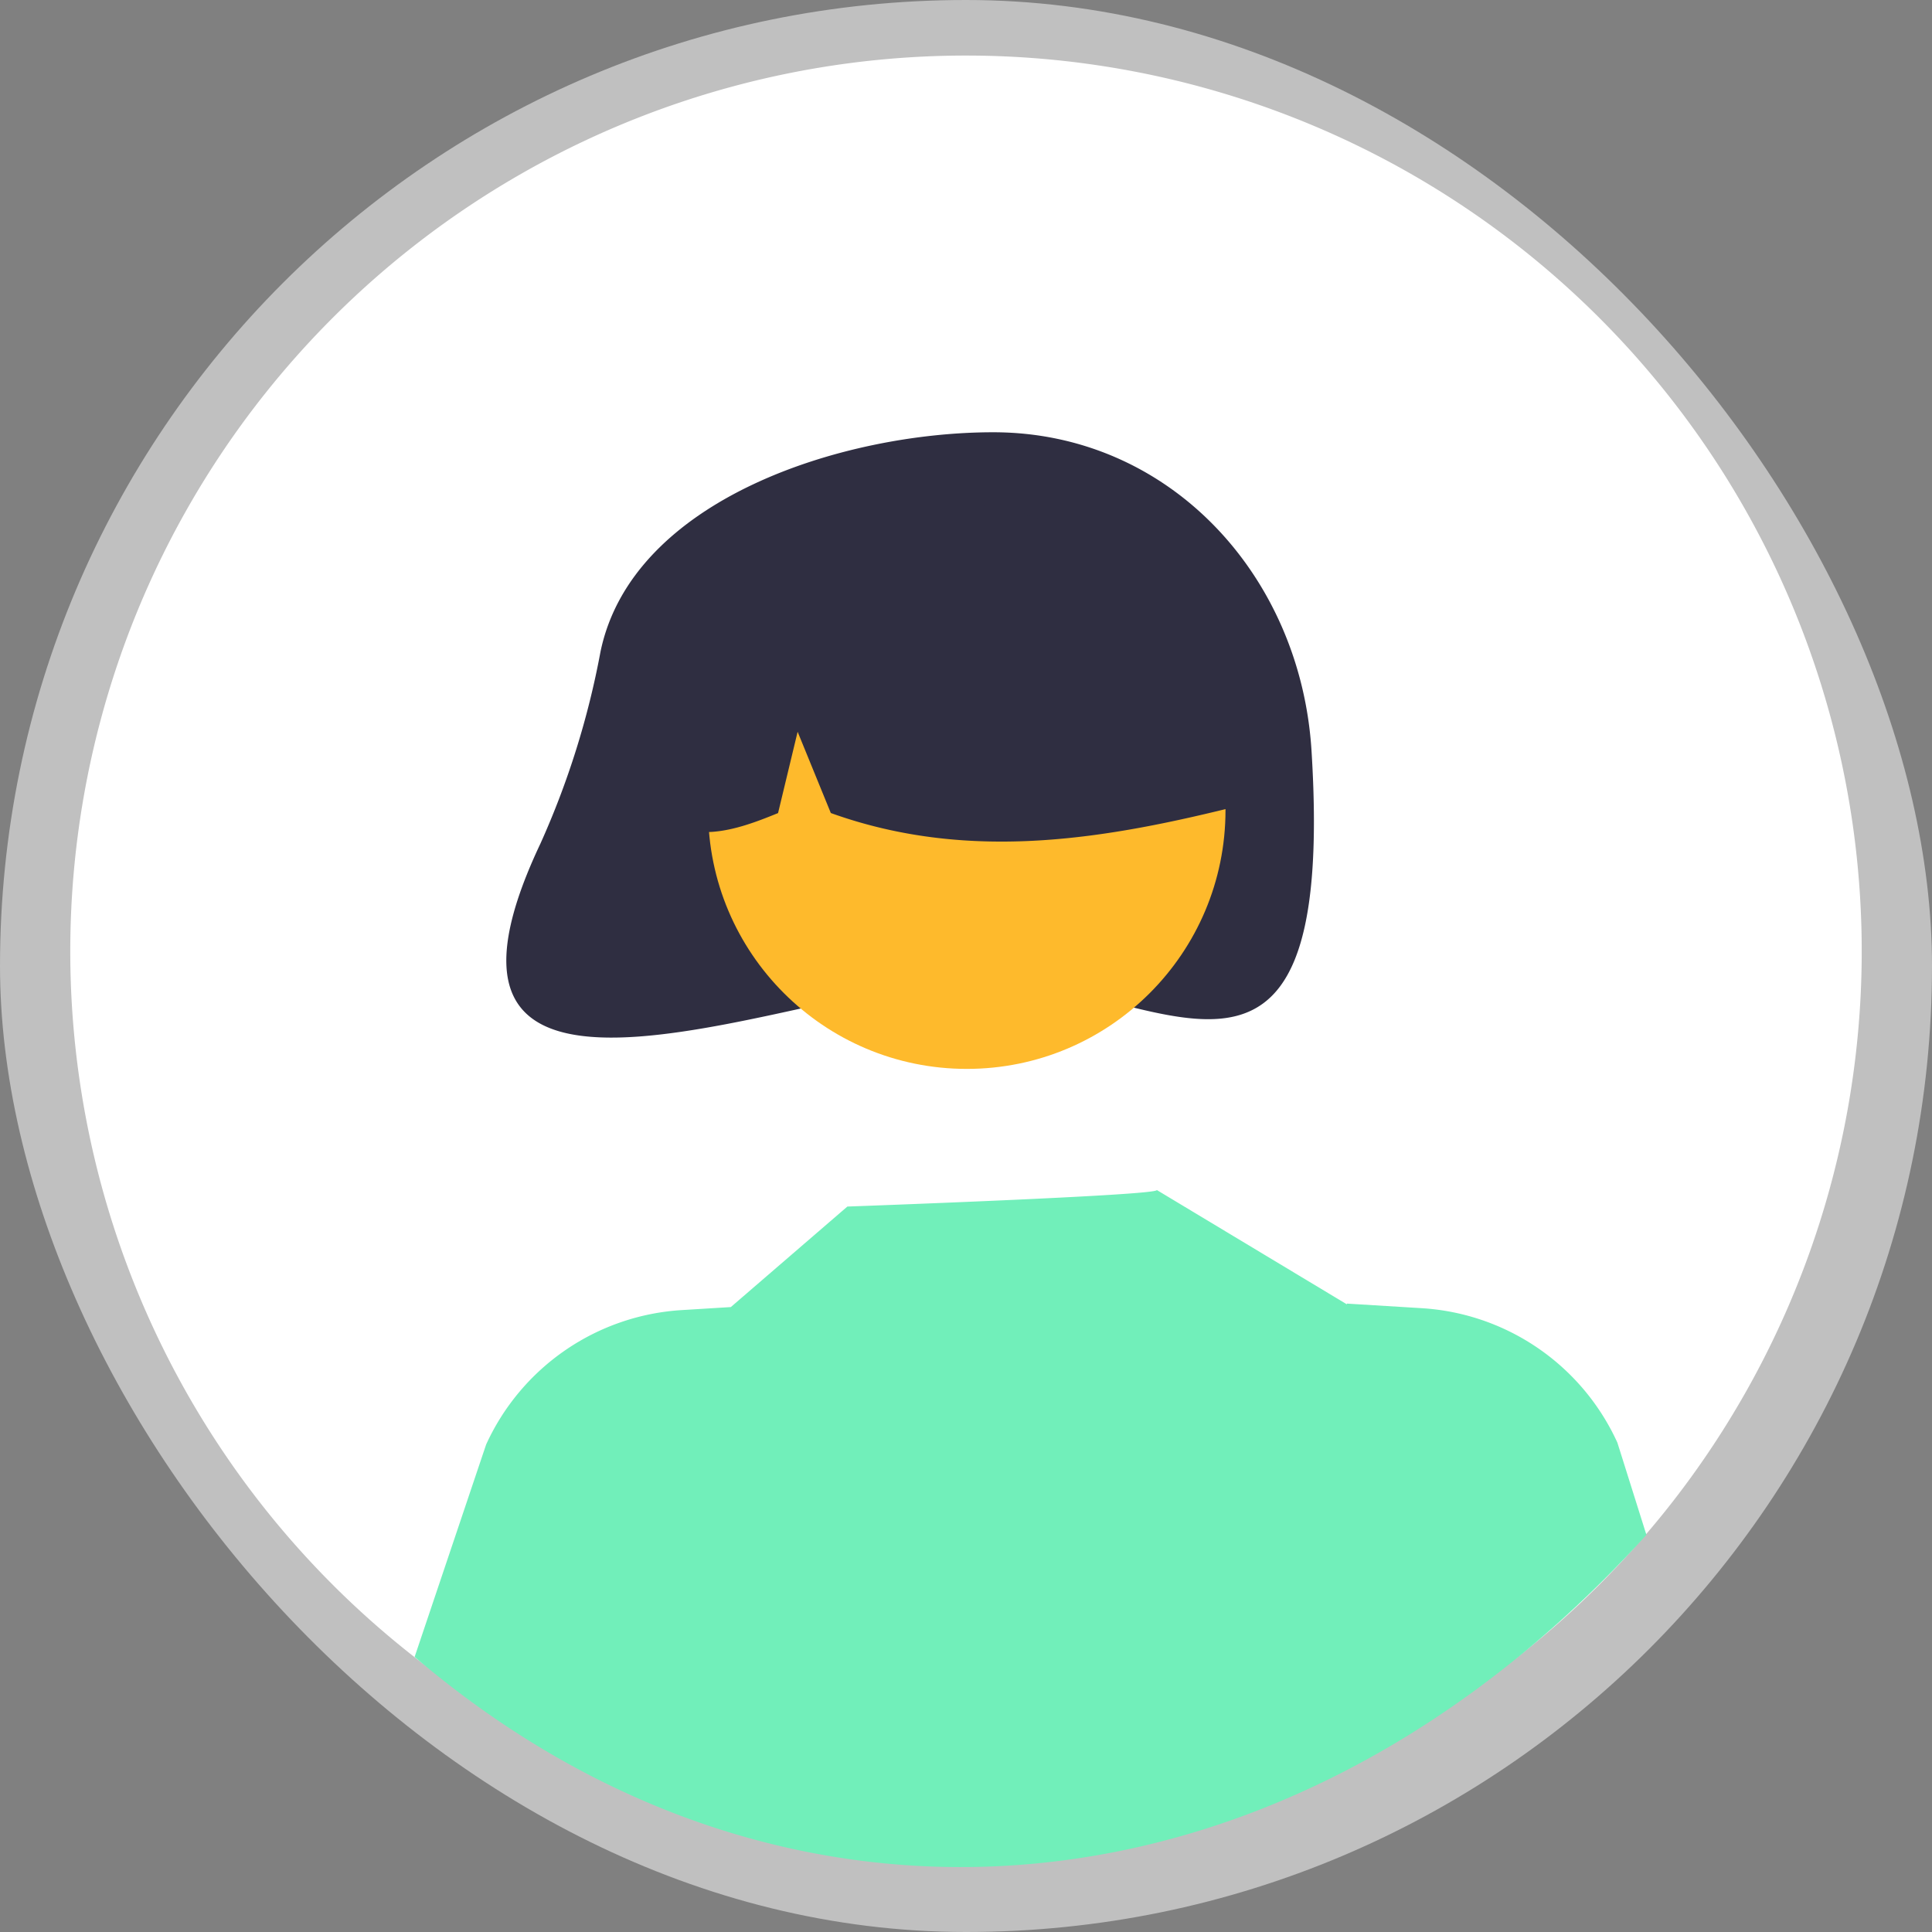
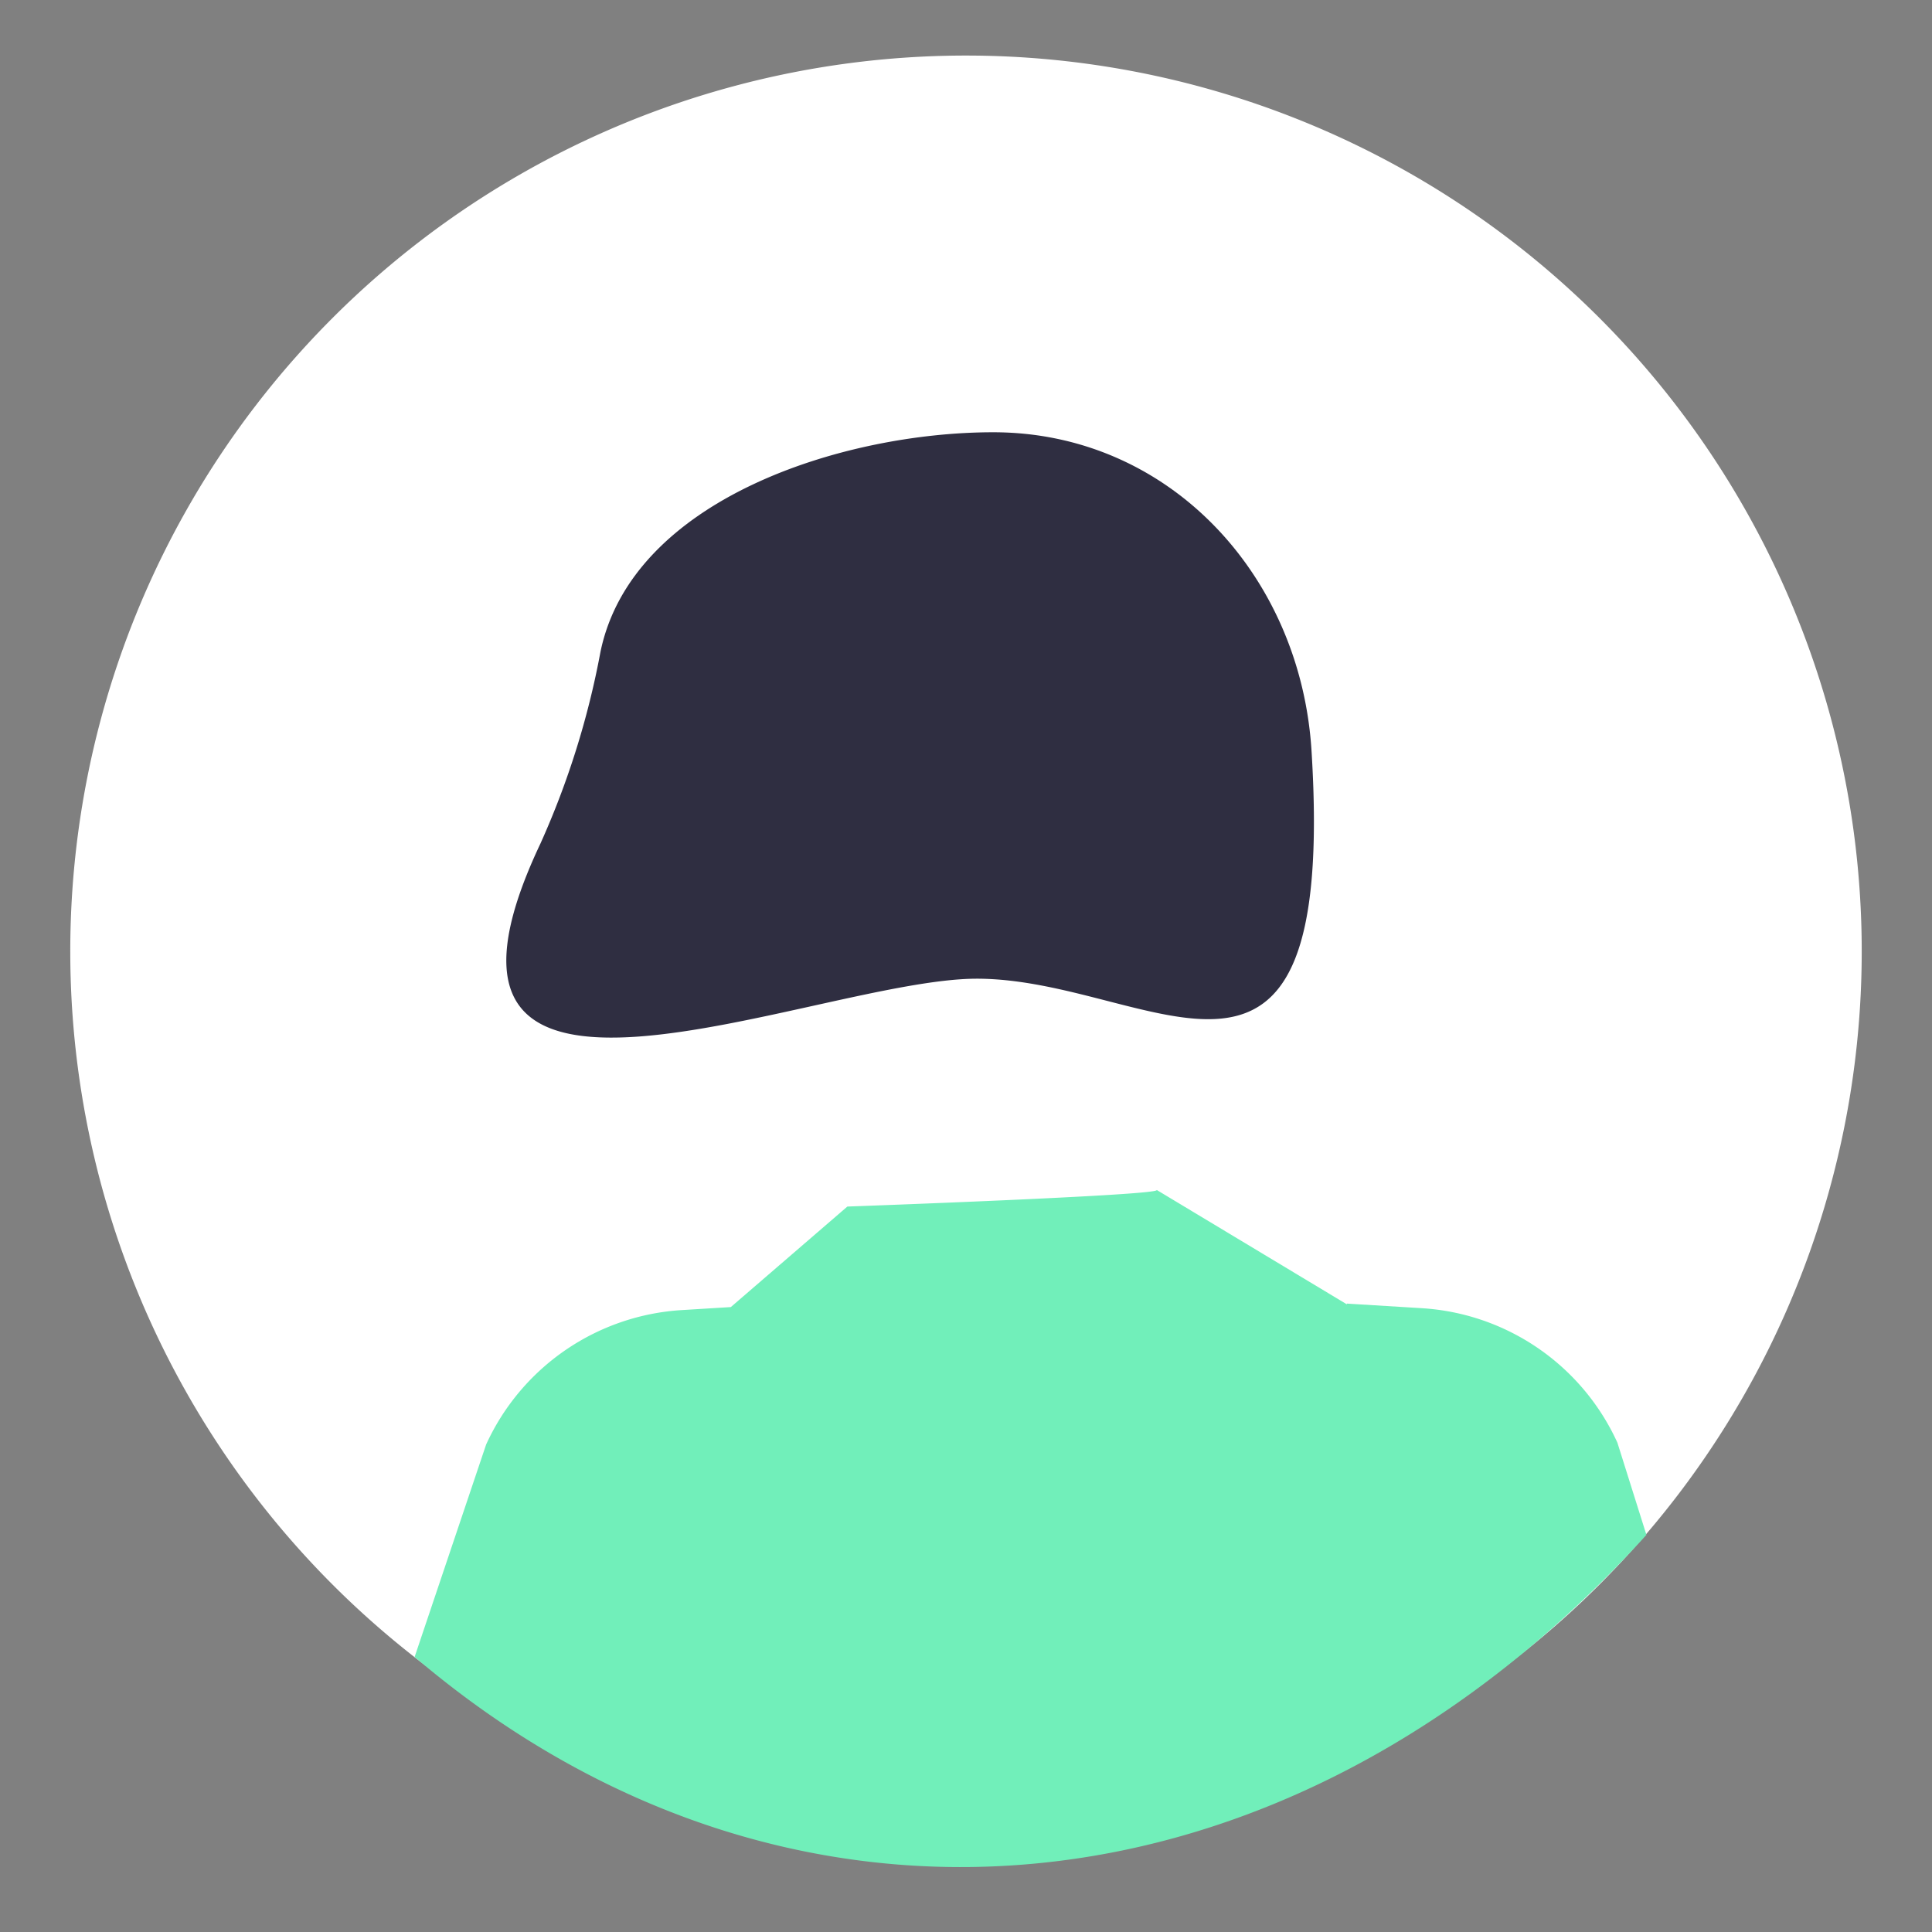
<svg xmlns="http://www.w3.org/2000/svg" width="180" height="180" viewBox="0 0 180 180">
  <rect x="0" y="0" width="180" height="180" fill="#808080" stroke="none" />
  <g transform="translate(-355 -5042)">
-     <rect width="180" height="180" rx="90" transform="translate(355 5042)" fill="#fff" opacity="0.5" />
    <g transform="translate(218.921 19.778)">
-       <path d="M83.453,0A83.453,83.453,0,1,1,0,83.453,83.453,83.453,0,0,1,83.453,0Z" transform="translate(142.626 5027.398)" fill="#fff" />
+       <path d="M83.453,0A83.453,83.453,0,1,1,0,83.453,83.453,83.453,0,0,1,83.453,0" transform="translate(142.626 5027.398)" fill="#fff" />
      <path d="M821.172,129.687a78.411,78.411,0,0,1-5.594,17.855c-14.721,31.142,25.679,12.582,40.661,12.582,16.381,0,33.576,17.024,31.182-21.25-1.023-16.349-13.279-29.66-29.66-29.66C843.77,109.215,824.1,115.433,821.172,129.687Z" transform="translate(-629.151 4953.281)" fill="#2f2e41" />
-       <ellipse cx="24.102" cy="24.102" rx="24.102" ry="24.102" transform="translate(202.052 5073.605)" fill="#feba2c" />
      <path d="M843.723,122.23A27.608,27.608,0,0,1,885.7,146.324c-12.281,3.083-25.183,5.443-38.28.738l-3.093-7.57-1.823,7.575c-3.988,1.63-7.987,3.01-11.986-.016A28.189,28.189,0,0,1,843.723,122.23Z" transform="translate(-633.935 4950.908)" fill="#2f2e41" />
      <path d="M915.318,241.058C881.9,278,835.246,281.976,800.555,252.428l6.661-19.785a21.478,21.478,0,0,1,18.244-12.528l4.554-.28,10.858-9.365s29.257-1.045,28.823-1.545l17.722,10.66-.015-.074,6.967.427a21.469,21.469,0,0,1,18.244,12.528Z" transform="translate(-625.846 4924.164)" fill="#71efba" />
    </g>
  </g>
</svg>